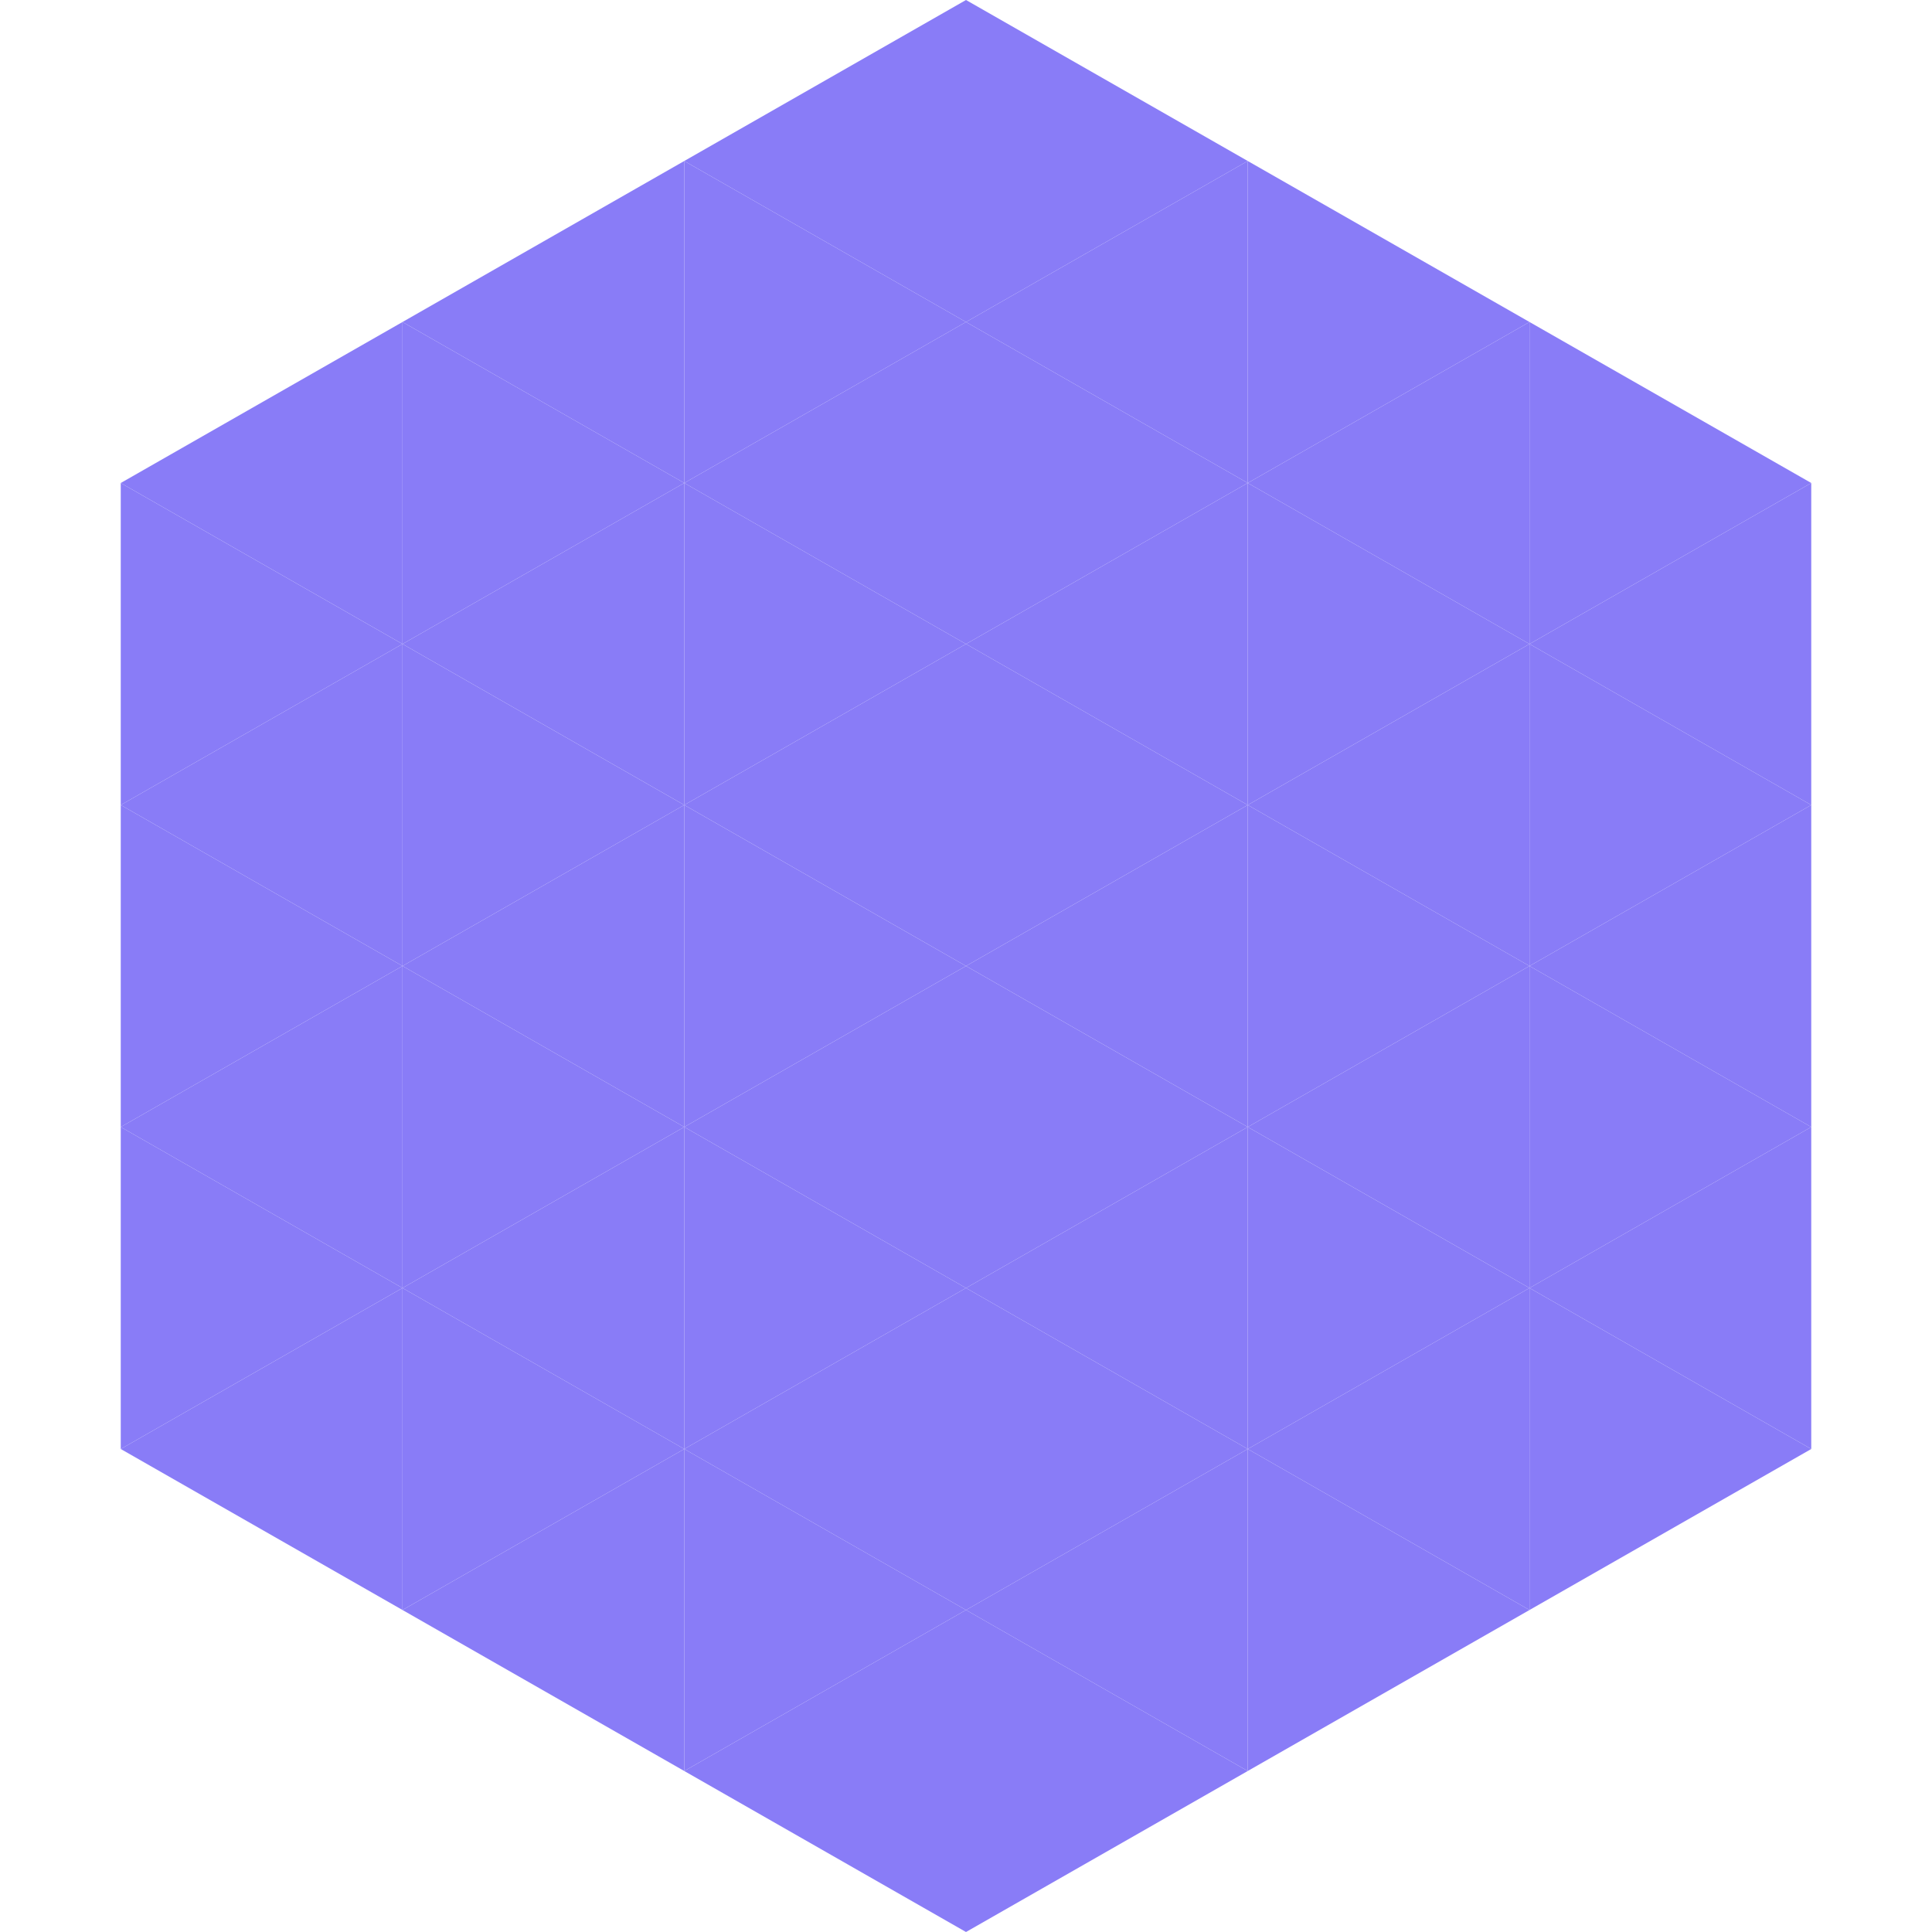
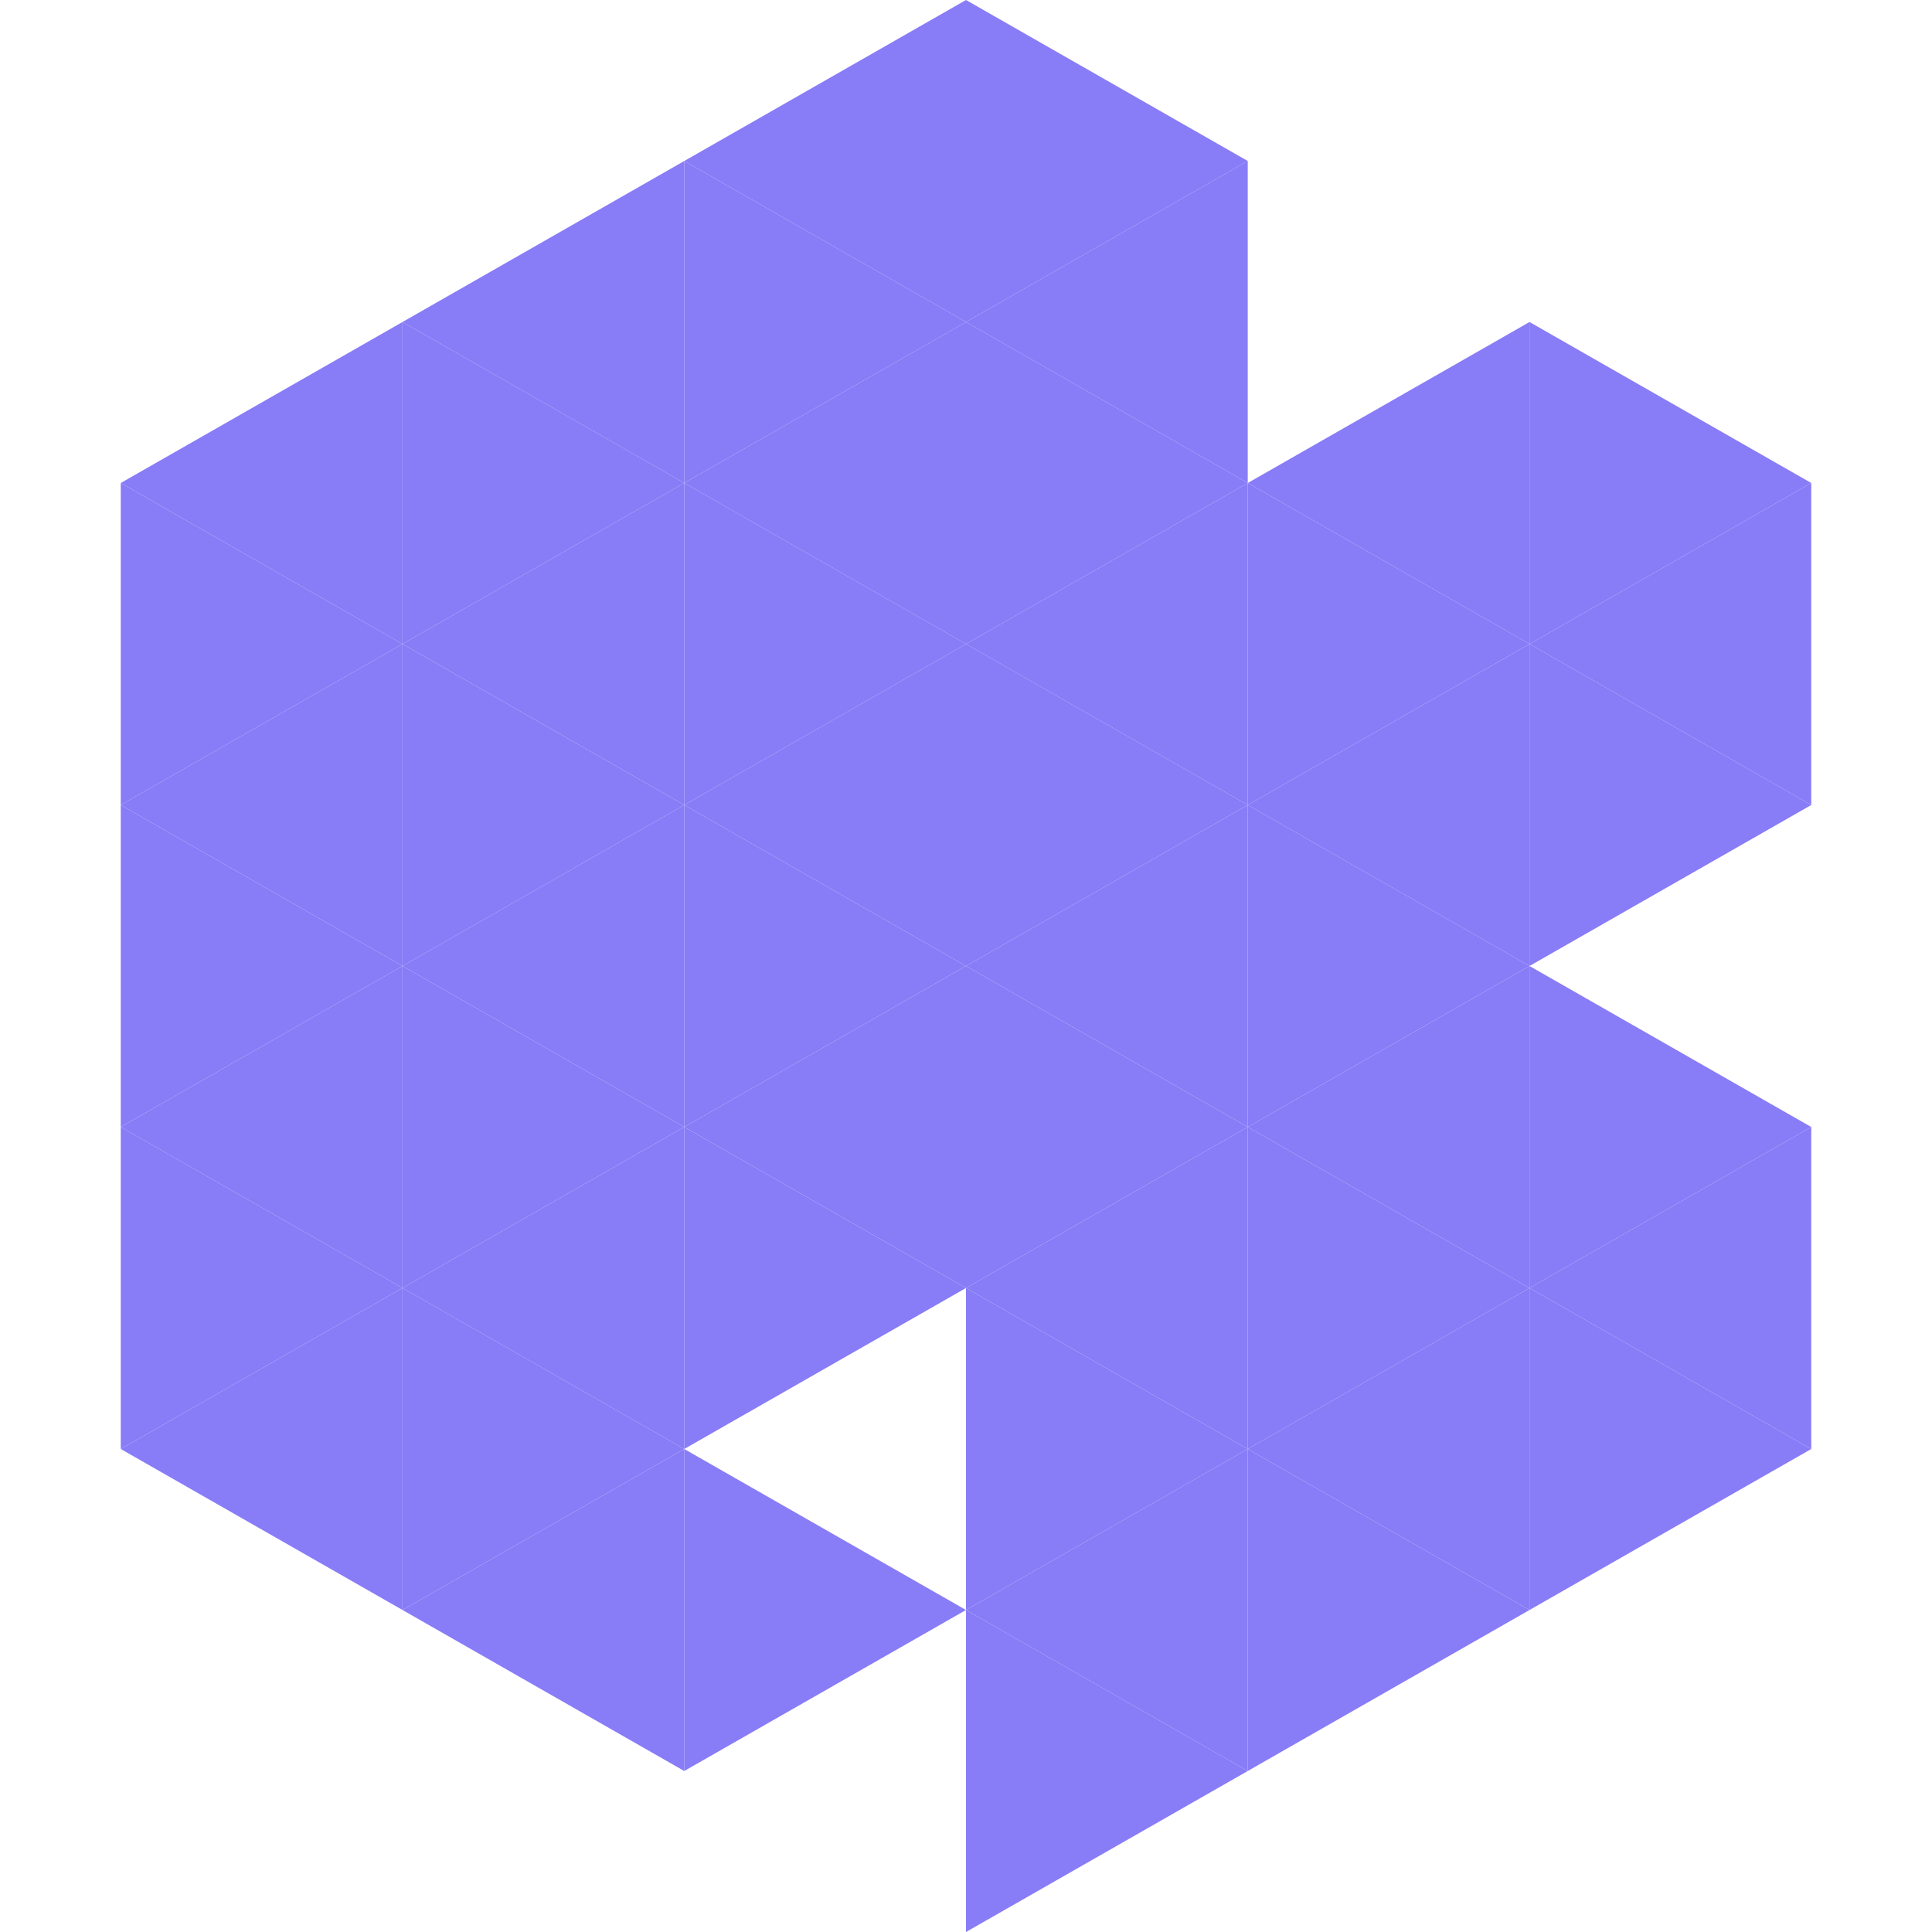
<svg xmlns="http://www.w3.org/2000/svg" width="240" height="240">
  <polygon points="50,40 15,60 50,80" style="fill:rgb(137,124,247)" />
  <polygon points="190,40 225,60 190,80" style="fill:rgb(137,124,247)" />
  <polygon points="15,60 50,80 15,100" style="fill:rgb(137,124,247)" />
  <polygon points="225,60 190,80 225,100" style="fill:rgb(137,124,247)" />
  <polygon points="50,80 15,100 50,120" style="fill:rgb(137,124,247)" />
  <polygon points="190,80 225,100 190,120" style="fill:rgb(137,124,247)" />
  <polygon points="15,100 50,120 15,140" style="fill:rgb(137,124,247)" />
-   <polygon points="225,100 190,120 225,140" style="fill:rgb(137,124,247)" />
  <polygon points="50,120 15,140 50,160" style="fill:rgb(137,124,247)" />
  <polygon points="190,120 225,140 190,160" style="fill:rgb(137,124,247)" />
  <polygon points="15,140 50,160 15,180" style="fill:rgb(137,124,247)" />
  <polygon points="225,140 190,160 225,180" style="fill:rgb(137,124,247)" />
  <polygon points="50,160 15,180 50,200" style="fill:rgb(137,124,247)" />
  <polygon points="190,160 225,180 190,200" style="fill:rgb(137,124,247)" />
  <polygon points="15,180 50,200 15,220" style="fill:rgb(255,255,255); fill-opacity:0" />
  <polygon points="225,180 190,200 225,220" style="fill:rgb(255,255,255); fill-opacity:0" />
  <polygon points="50,0 85,20 50,40" style="fill:rgb(255,255,255); fill-opacity:0" />
  <polygon points="190,0 155,20 190,40" style="fill:rgb(255,255,255); fill-opacity:0" />
  <polygon points="85,20 50,40 85,60" style="fill:rgb(137,124,247)" />
-   <polygon points="155,20 190,40 155,60" style="fill:rgb(137,124,247)" />
  <polygon points="50,40 85,60 50,80" style="fill:rgb(137,124,247)" />
  <polygon points="190,40 155,60 190,80" style="fill:rgb(137,124,247)" />
  <polygon points="85,60 50,80 85,100" style="fill:rgb(137,124,247)" />
  <polygon points="155,60 190,80 155,100" style="fill:rgb(137,124,247)" />
  <polygon points="50,80 85,100 50,120" style="fill:rgb(137,124,247)" />
  <polygon points="190,80 155,100 190,120" style="fill:rgb(137,124,247)" />
  <polygon points="85,100 50,120 85,140" style="fill:rgb(137,124,247)" />
  <polygon points="155,100 190,120 155,140" style="fill:rgb(137,124,247)" />
  <polygon points="50,120 85,140 50,160" style="fill:rgb(137,124,247)" />
  <polygon points="190,120 155,140 190,160" style="fill:rgb(137,124,247)" />
  <polygon points="85,140 50,160 85,180" style="fill:rgb(137,124,247)" />
  <polygon points="155,140 190,160 155,180" style="fill:rgb(137,124,247)" />
  <polygon points="50,160 85,180 50,200" style="fill:rgb(137,124,247)" />
  <polygon points="190,160 155,180 190,200" style="fill:rgb(137,124,247)" />
  <polygon points="85,180 50,200 85,220" style="fill:rgb(137,124,247)" />
  <polygon points="155,180 190,200 155,220" style="fill:rgb(137,124,247)" />
  <polygon points="120,0 85,20 120,40" style="fill:rgb(137,124,247)" />
  <polygon points="120,0 155,20 120,40" style="fill:rgb(137,124,247)" />
  <polygon points="85,20 120,40 85,60" style="fill:rgb(137,124,247)" />
  <polygon points="155,20 120,40 155,60" style="fill:rgb(137,124,247)" />
  <polygon points="120,40 85,60 120,80" style="fill:rgb(137,124,247)" />
  <polygon points="120,40 155,60 120,80" style="fill:rgb(137,124,247)" />
  <polygon points="85,60 120,80 85,100" style="fill:rgb(137,124,247)" />
  <polygon points="155,60 120,80 155,100" style="fill:rgb(137,124,247)" />
  <polygon points="120,80 85,100 120,120" style="fill:rgb(137,124,247)" />
  <polygon points="120,80 155,100 120,120" style="fill:rgb(137,124,247)" />
  <polygon points="85,100 120,120 85,140" style="fill:rgb(137,124,247)" />
  <polygon points="155,100 120,120 155,140" style="fill:rgb(137,124,247)" />
  <polygon points="120,120 85,140 120,160" style="fill:rgb(137,124,247)" />
  <polygon points="120,120 155,140 120,160" style="fill:rgb(137,124,247)" />
  <polygon points="85,140 120,160 85,180" style="fill:rgb(137,124,247)" />
  <polygon points="155,140 120,160 155,180" style="fill:rgb(137,124,247)" />
-   <polygon points="120,160 85,180 120,200" style="fill:rgb(137,124,247)" />
  <polygon points="120,160 155,180 120,200" style="fill:rgb(137,124,247)" />
  <polygon points="85,180 120,200 85,220" style="fill:rgb(137,124,247)" />
  <polygon points="155,180 120,200 155,220" style="fill:rgb(137,124,247)" />
-   <polygon points="120,200 85,220 120,240" style="fill:rgb(137,124,247)" />
  <polygon points="120,200 155,220 120,240" style="fill:rgb(137,124,247)" />
  <polygon points="85,220 120,240 85,260" style="fill:rgb(255,255,255); fill-opacity:0" />
  <polygon points="155,220 120,240 155,260" style="fill:rgb(255,255,255); fill-opacity:0" />
</svg>